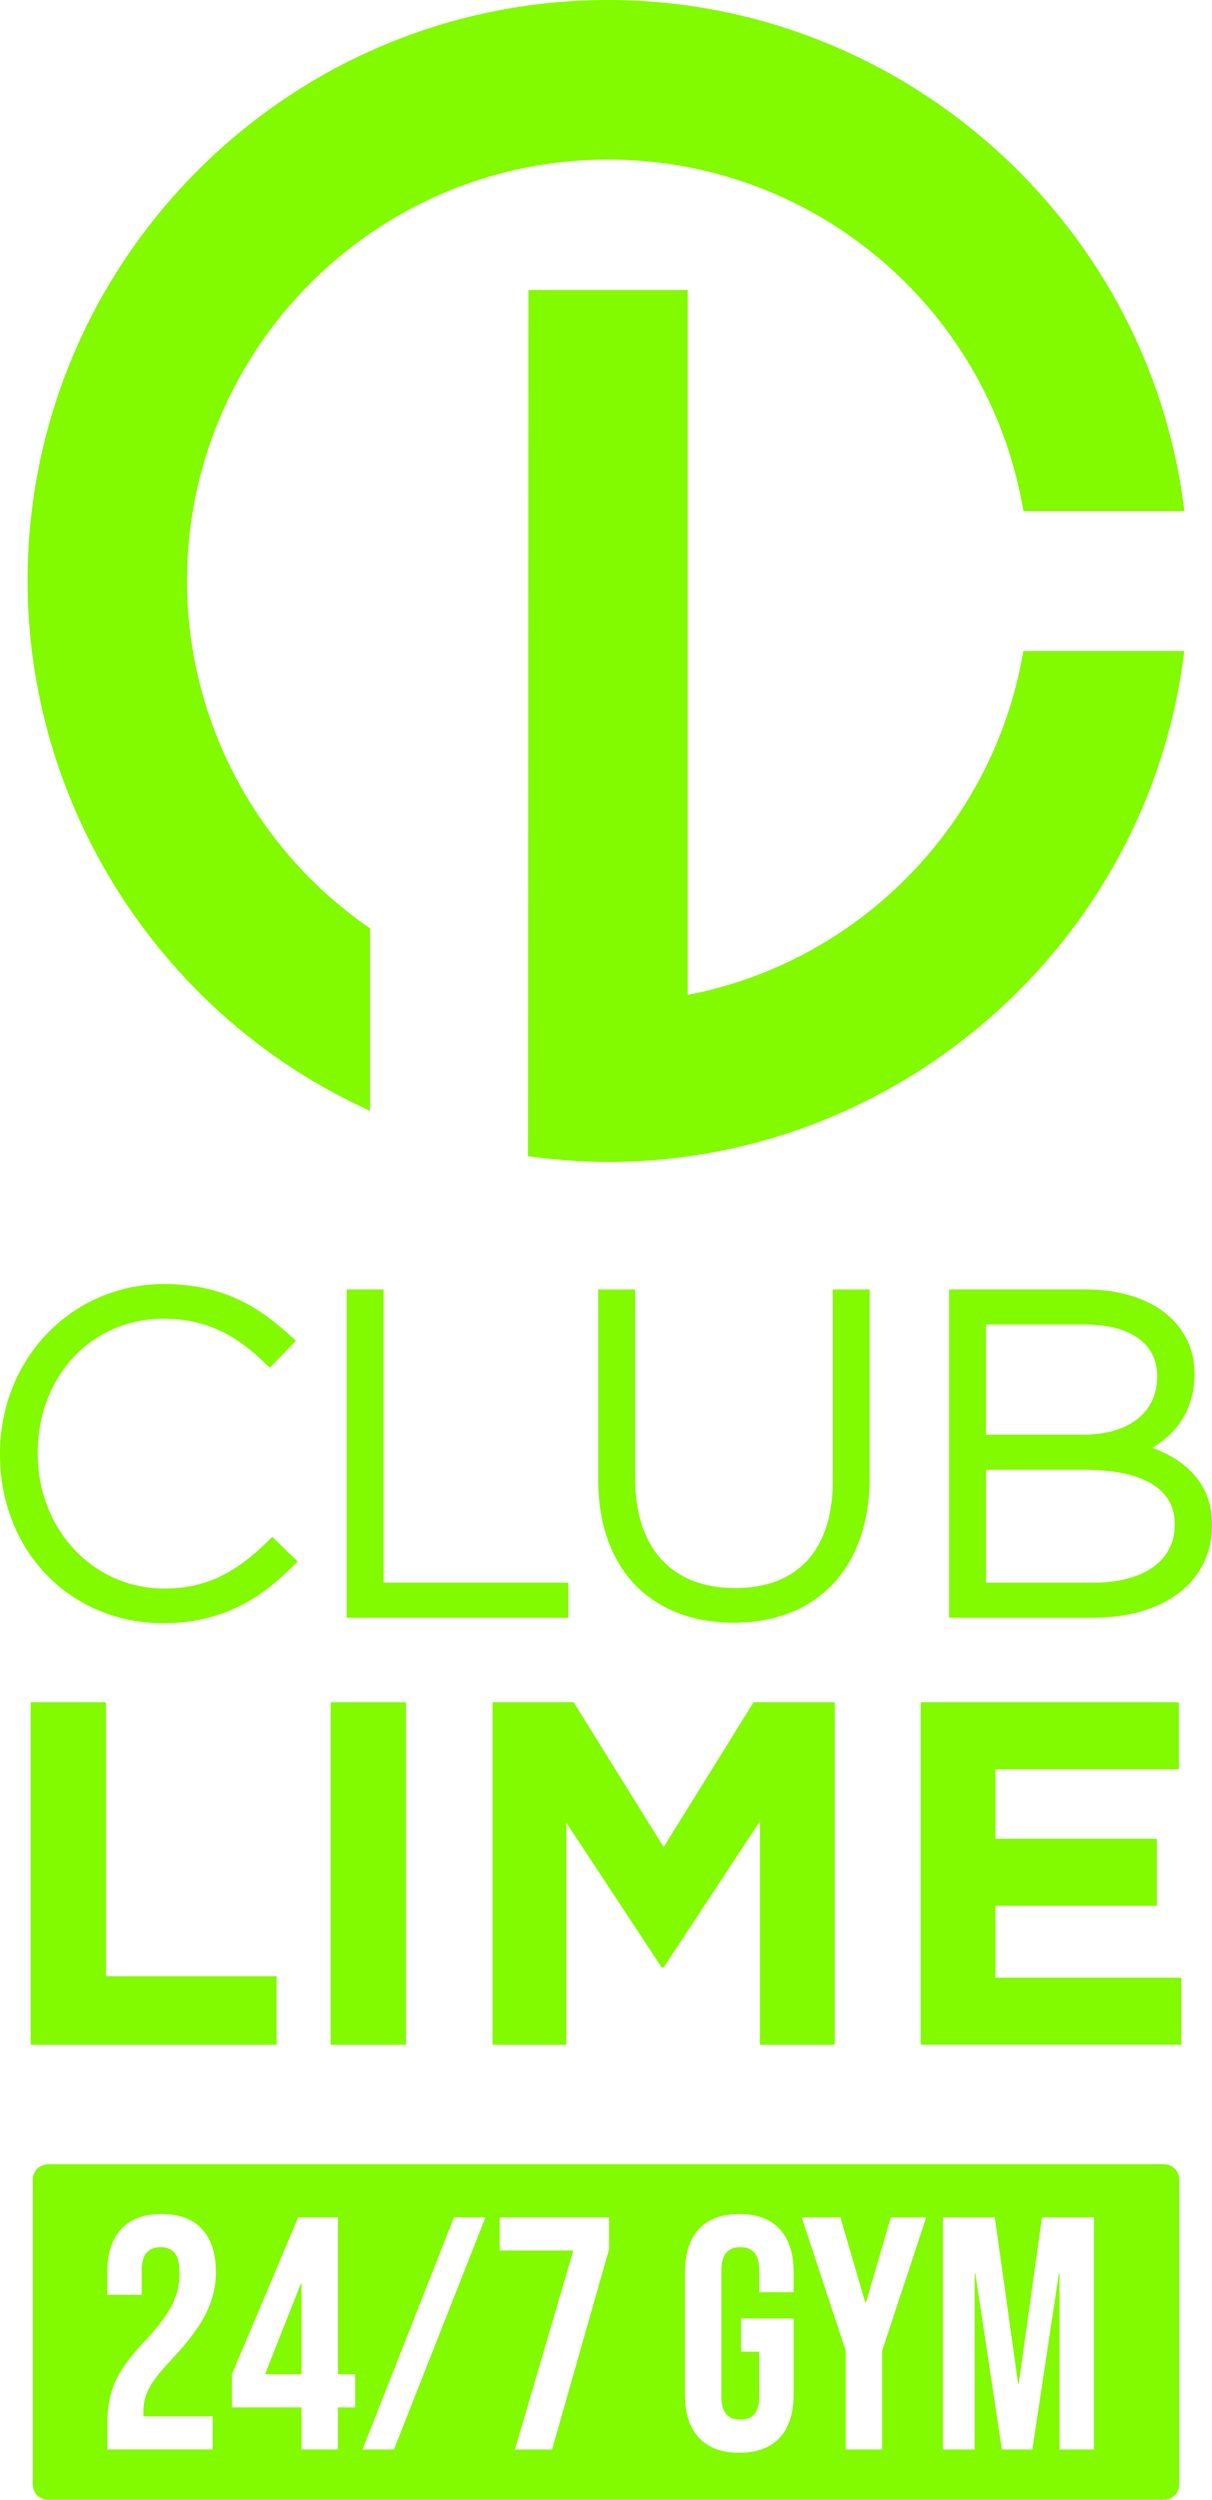
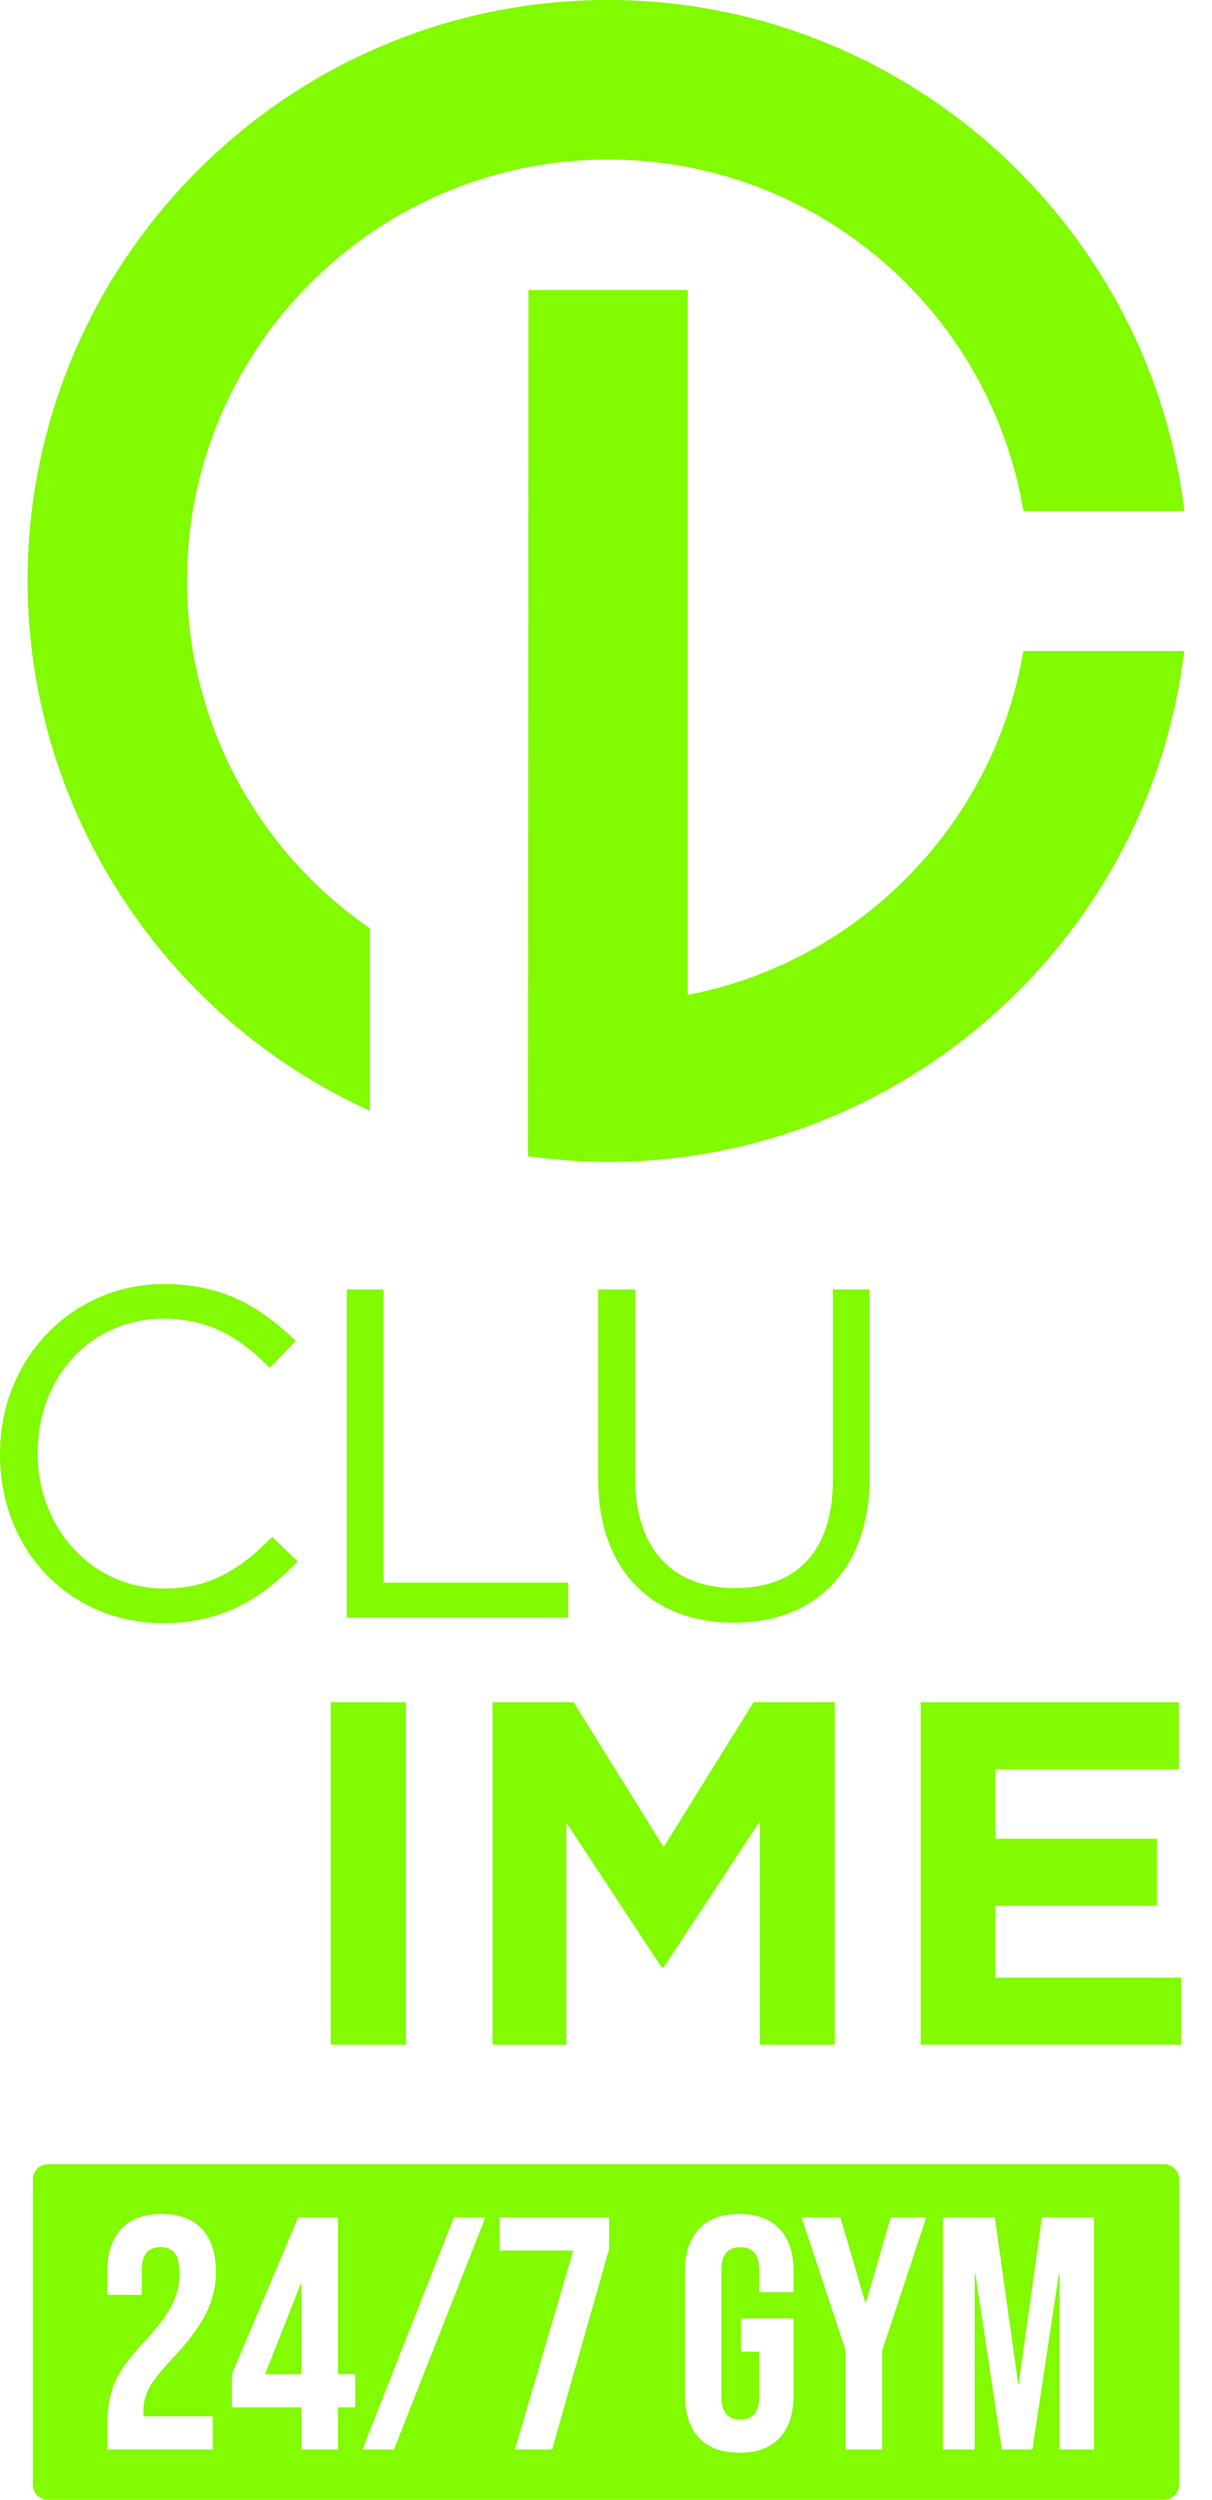
<svg xmlns="http://www.w3.org/2000/svg" id="Layer_1" viewBox="0 0 929.5 1915.74">
  <defs>
    <style>.cls-1{fill:#82fa00;}</style>
  </defs>
  <g>
    <path class="cls-1" d="m143.39,445.23c0-178.09,144.89-322.98,322.98-322.98,156.03,0,289.65,111.42,317.72,264.92l.82,4.48h123.43l-.84-6.2C877.75,165.71,688.1,0,466.38,0,220.88,0,21.15,199.73,21.15,445.23c0,170.91,100.02,328.85,254.82,402.38l7.81,3.71v-139.86l-2.33-1.63c-86.45-60.49-138.06-159.41-138.06-264.6Z" />
    <path class="cls-1" d="m784.01,503.4c-23.82,130.72-126.52,234.05-256.6,259.03V222.27h-122.13l-.33,663.82,4.79.6c20.23,2.53,38.76,3.76,56.66,3.76,221.77,0,411.36-165.66,441.02-385.34l.84-6.2h-123.43l-.82,4.49Z" />
  </g>
  <g>
    <g>
      <path class="cls-1" d="m205.18,1181.31c-25.99,25.62-49,36.07-79.42,36.07-54.32,0-96.85-45.43-96.85-103.41v-.7c0-58.56,41.49-102.71,96.5-102.71,37.48,0,60.36,17.21,77.76,34.04l3.7,3.57,20.06-20.58-3.92-3.6c-22.64-20.75-50.1-39.95-97.24-39.95C55.25,984.07,0,1041.14,0,1114v.7C0,1188.37,53.78,1243.92,125.09,1243.92c48.74,0,77.63-22.01,99.44-43.55l3.77-3.69-19.5-18.9-3.59,3.55-.02-.02Z" />
      <path class="cls-1" d="m294.16,988.18h-28.24v251.58h169.89v-26.86h-141.64v-224.72Z" />
      <path class="cls-1" d="m638.73,1134.32c0,53.35-26.68,82.71-75.16,82.71s-76.52-30.77-76.52-84.44v-144.39h-28.24v146.12c0,67.38,39.89,109.23,104.07,109.23s104.07-42.65,104.07-111.3v-144.05h-28.24v146.12h.02Z" />
-       <path class="cls-1" d="m883.73,1109.48c20.97-12.38,32.33-31.92,32.33-56.15v-.7c0-16.3-5.73-30.27-17.03-41.57-14.78-14.76-38.35-22.88-66.37-22.88h-104.77v251.58h109.94c55.68,0,91.67-27.87,91.67-70.99v-.69c0-27.33-15.75-47.41-45.77-58.61Zm-127.6,16.9h76.55c25.49,0,68.26,5.41,68.26,41.71v.69c0,27.21-23.91,44.13-62.39,44.13h-82.39v-86.52h-.02Zm74.47-26.86h-74.47v-84.47h76.18c34.54,0,55.14,14.7,55.14,39.3v.7c0,27.42-21.79,44.47-56.87,44.47h.02Z" />
    </g>
    <g>
-       <path class="cls-1" d="m23.54,1304.51h57.74v209.99h130.85v52.48H23.54v-262.47Z" />
      <path class="cls-1" d="m253.6,1304.51h57.74v262.47h-57.74v-262.47Z" />
      <path class="cls-1" d="m377.72,1304.51h62.24l68.99,110.98,68.99-110.98h62.24v262.47h-57.37v-171.34l-73.86,112.11h-1.49l-73.13-110.98v170.21h-56.61v-262.47Z" />
      <path class="cls-1" d="m706.1,1304.51h197.98v51.38h-140.63v53.25h123.75v51.35h-123.75v55.12h142.51v51.35h-199.86v-262.47Z" />
    </g>
  </g>
  <g>
    <path class="cls-1" d="m904.31,1904.18v-234.02c0-6.38-5.17-11.56-11.56-11.56H36.75c-6.38,0-11.56,5.17-11.56,11.56v234.02c0,6.38,5.17,11.56,11.56,11.56h856.01c6.38,0,11.56-5.17,11.56-11.56Zm-141.34-204.91l17.81,127.36h.51l17.79-127.36h39.92v177.91h-26.42v-134.71h-.51l-20.33,134.71h-23.39l-20.33-134.71h-.51v134.71h-24.39v-177.91h39.92-.04Zm-79.81,0h27.19l-33.8,102.17v75.74h-27.96v-75.74l-33.8-102.17h29.74l19.07,65.32h.51l19.05-65.32Zm-600.89,177.91v-19.32c0-12.7,2.03-23.61,6.09-32.67,4.06-9.07,11.35-19.12,21.87-30.13,10.33-11,17.49-20.43,21.46-28.22,3.98-7.78,5.99-15.92,5.99-24.39,0-7.64-1.24-12.94-3.7-15.9-2.46-2.98-6.05-4.45-10.8-4.45-9.66,0-14.47,5.84-14.47,17.53v19.07h-26.45v-17.27c0-14.41,3.57-25.46,10.67-33.18,7.12-7.7,17.45-11.57,31.02-11.57s23.9,3.87,31,11.57c7.12,7.71,10.67,18.77,10.67,33.18,0,10.84-2.59,21.42-7.76,31.77-5.17,10.32-14.11,22.18-26.81,35.57-8.29,8.81-13.9,15.97-16.76,21.47-2.89,5.52-4.32,11.42-4.32,17.66v3.83h53.13v25.42h-80.83v.04Zm176.91,0h-27.96v-32.28h-53.36v-25.44l50.84-120.22h30.51v120.22h13.21v25.44h-13.21v32.28h-.02Zm88.96-177.91h24.16l-70.17,177.91h-24.14l70.14-177.91Zm46.78,177.91l44.73-152.5h-56.42v-25.42h83.89v24.4l-43.72,153.52h-28.48Zm141.04-9.01c-7.12-7.72-10.67-18.77-10.67-33.19v-93.53c0-14.41,3.55-25.46,10.67-33.18,7.12-7.7,17.47-11.57,31.02-11.57s23.9,3.87,31,11.57c7.12,7.71,10.67,18.77,10.67,33.18v15.24h-26.42v-17.04c0-11.7-4.83-17.54-14.49-17.54s-14.47,5.84-14.47,17.54v97.36c0,11.52,4.83,17.27,14.47,17.27s14.49-5.75,14.49-17.27v-34.83h-13.98v-25.43h40.41v58.2c0,14.41-3.55,25.46-10.67,33.18-7.12,7.7-17.45,11.55-31,11.55s-23.9-3.85-31.02-11.55v.03Z" />
    <path class="cls-1" d="m231.22,1750.09h-.49l-27.47,69.4h27.96v-69.4Z" />
  </g>
</svg>